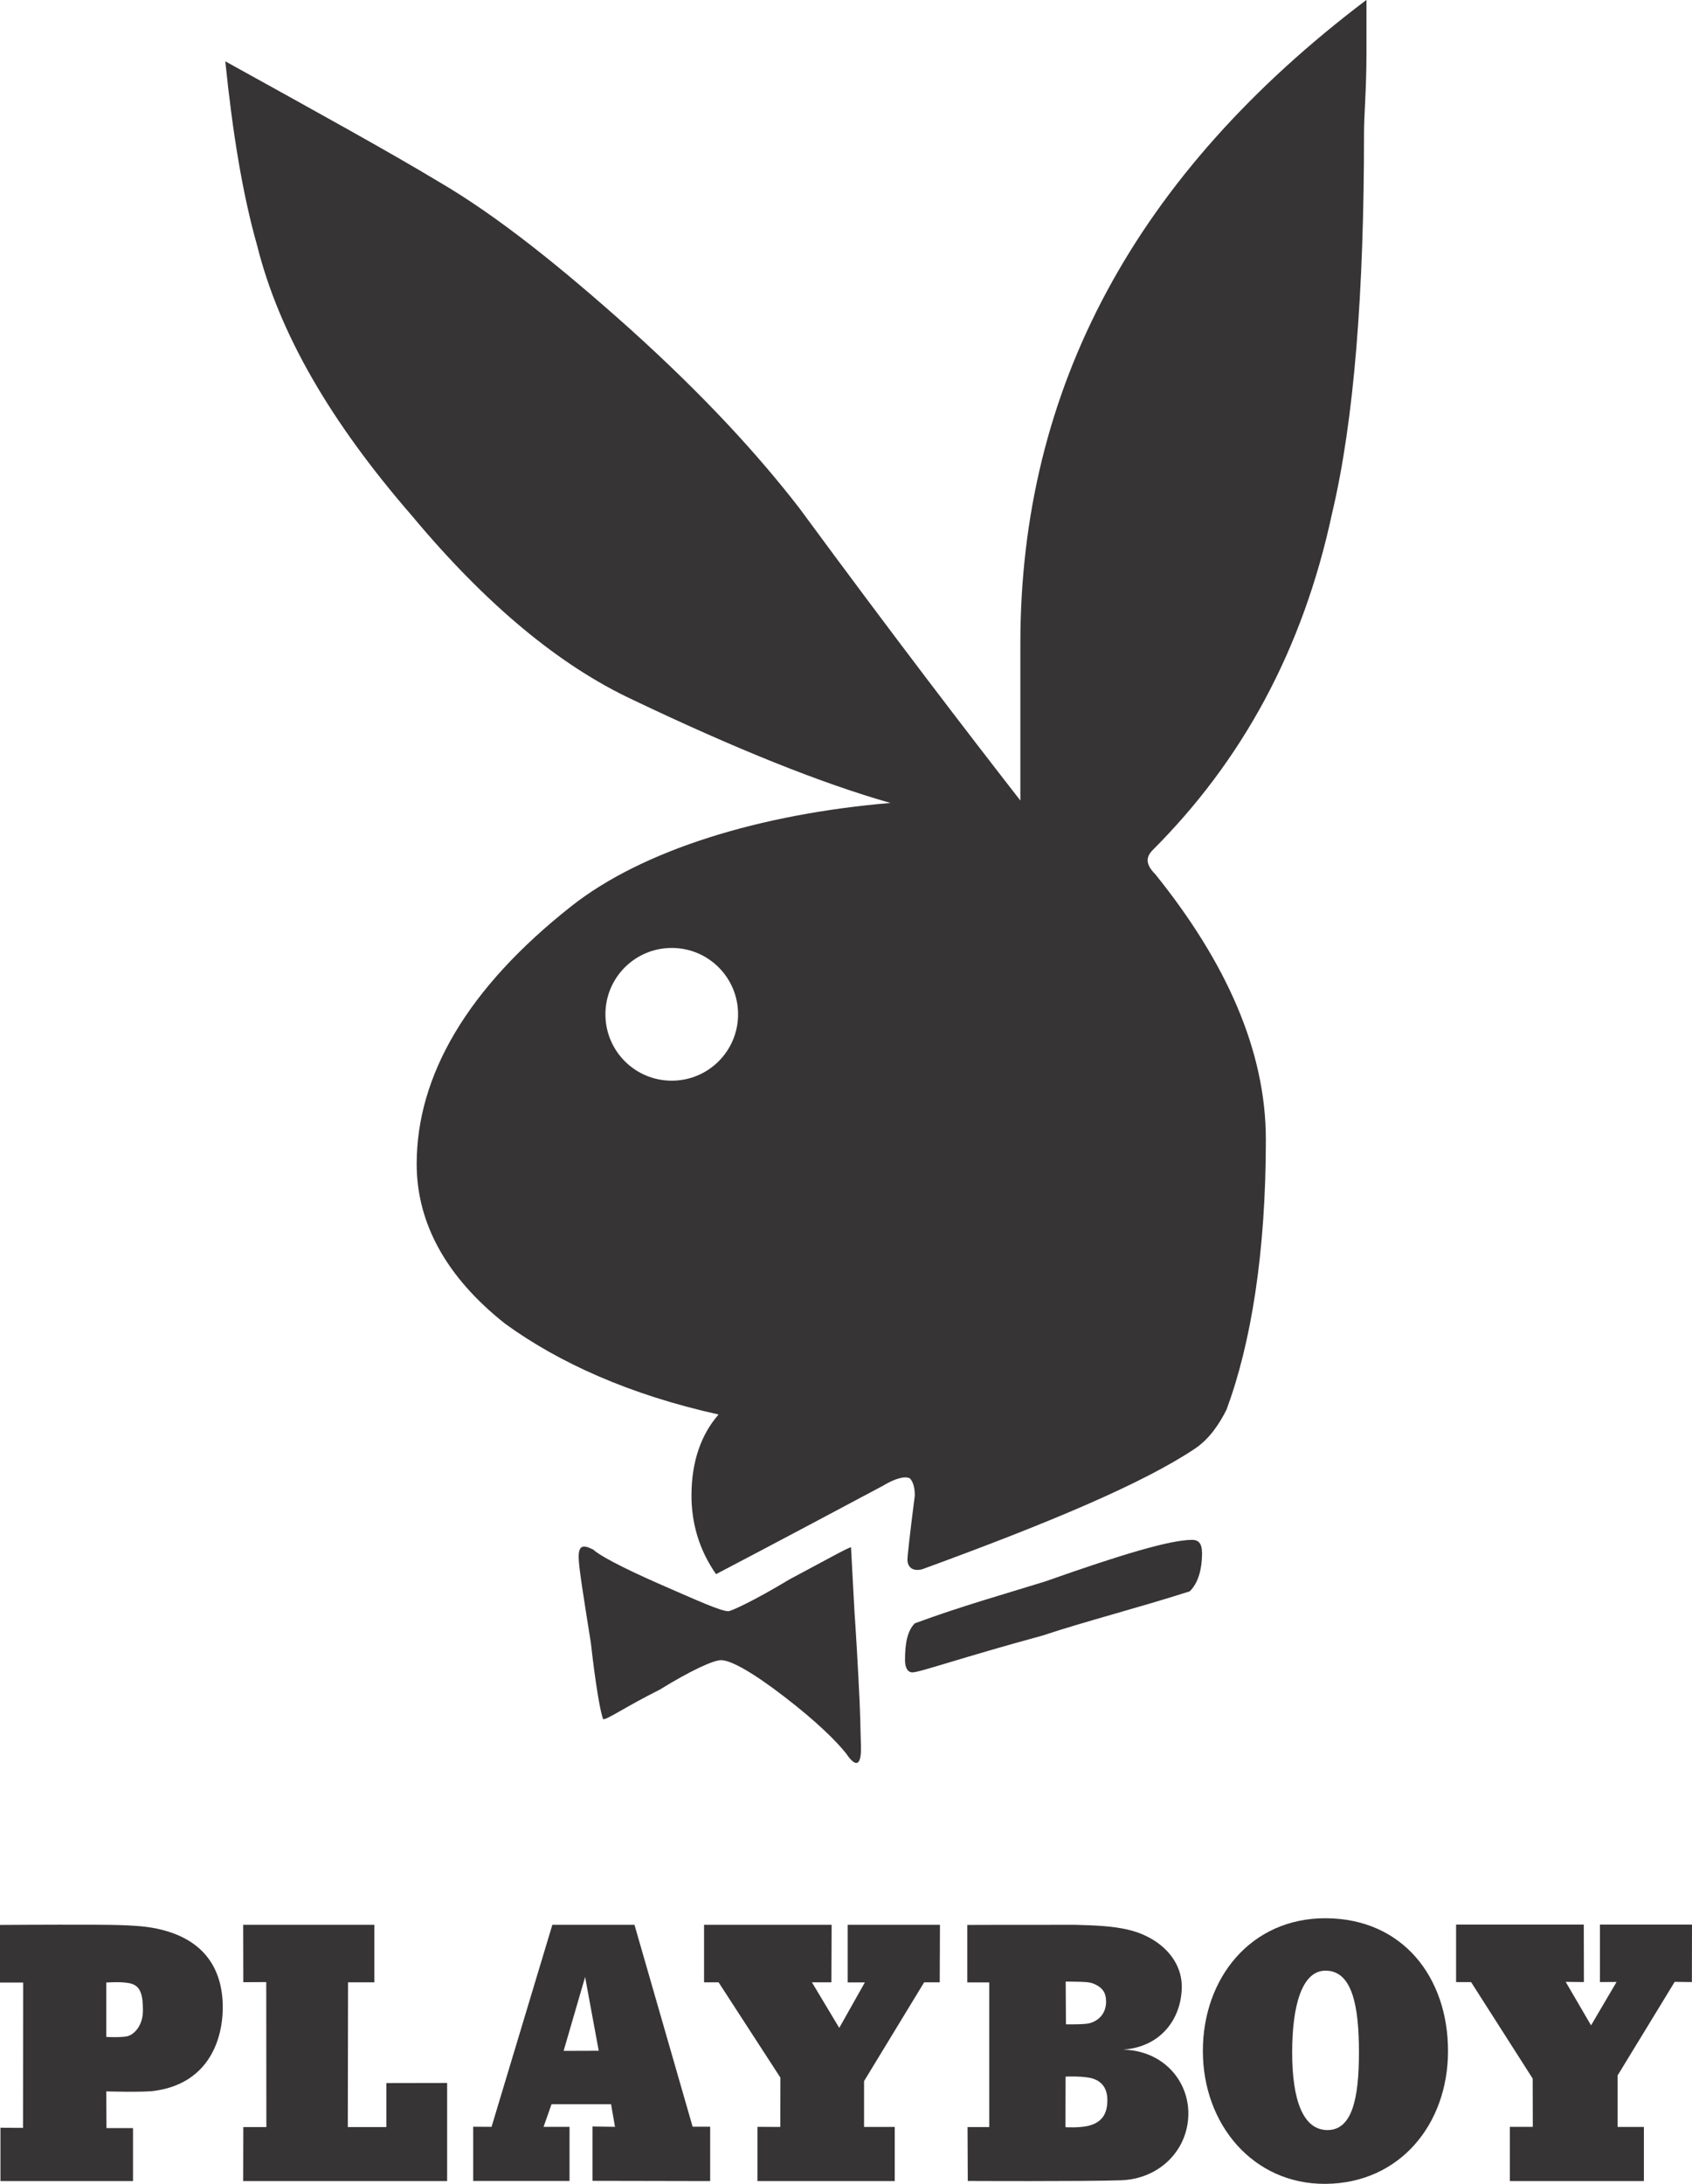
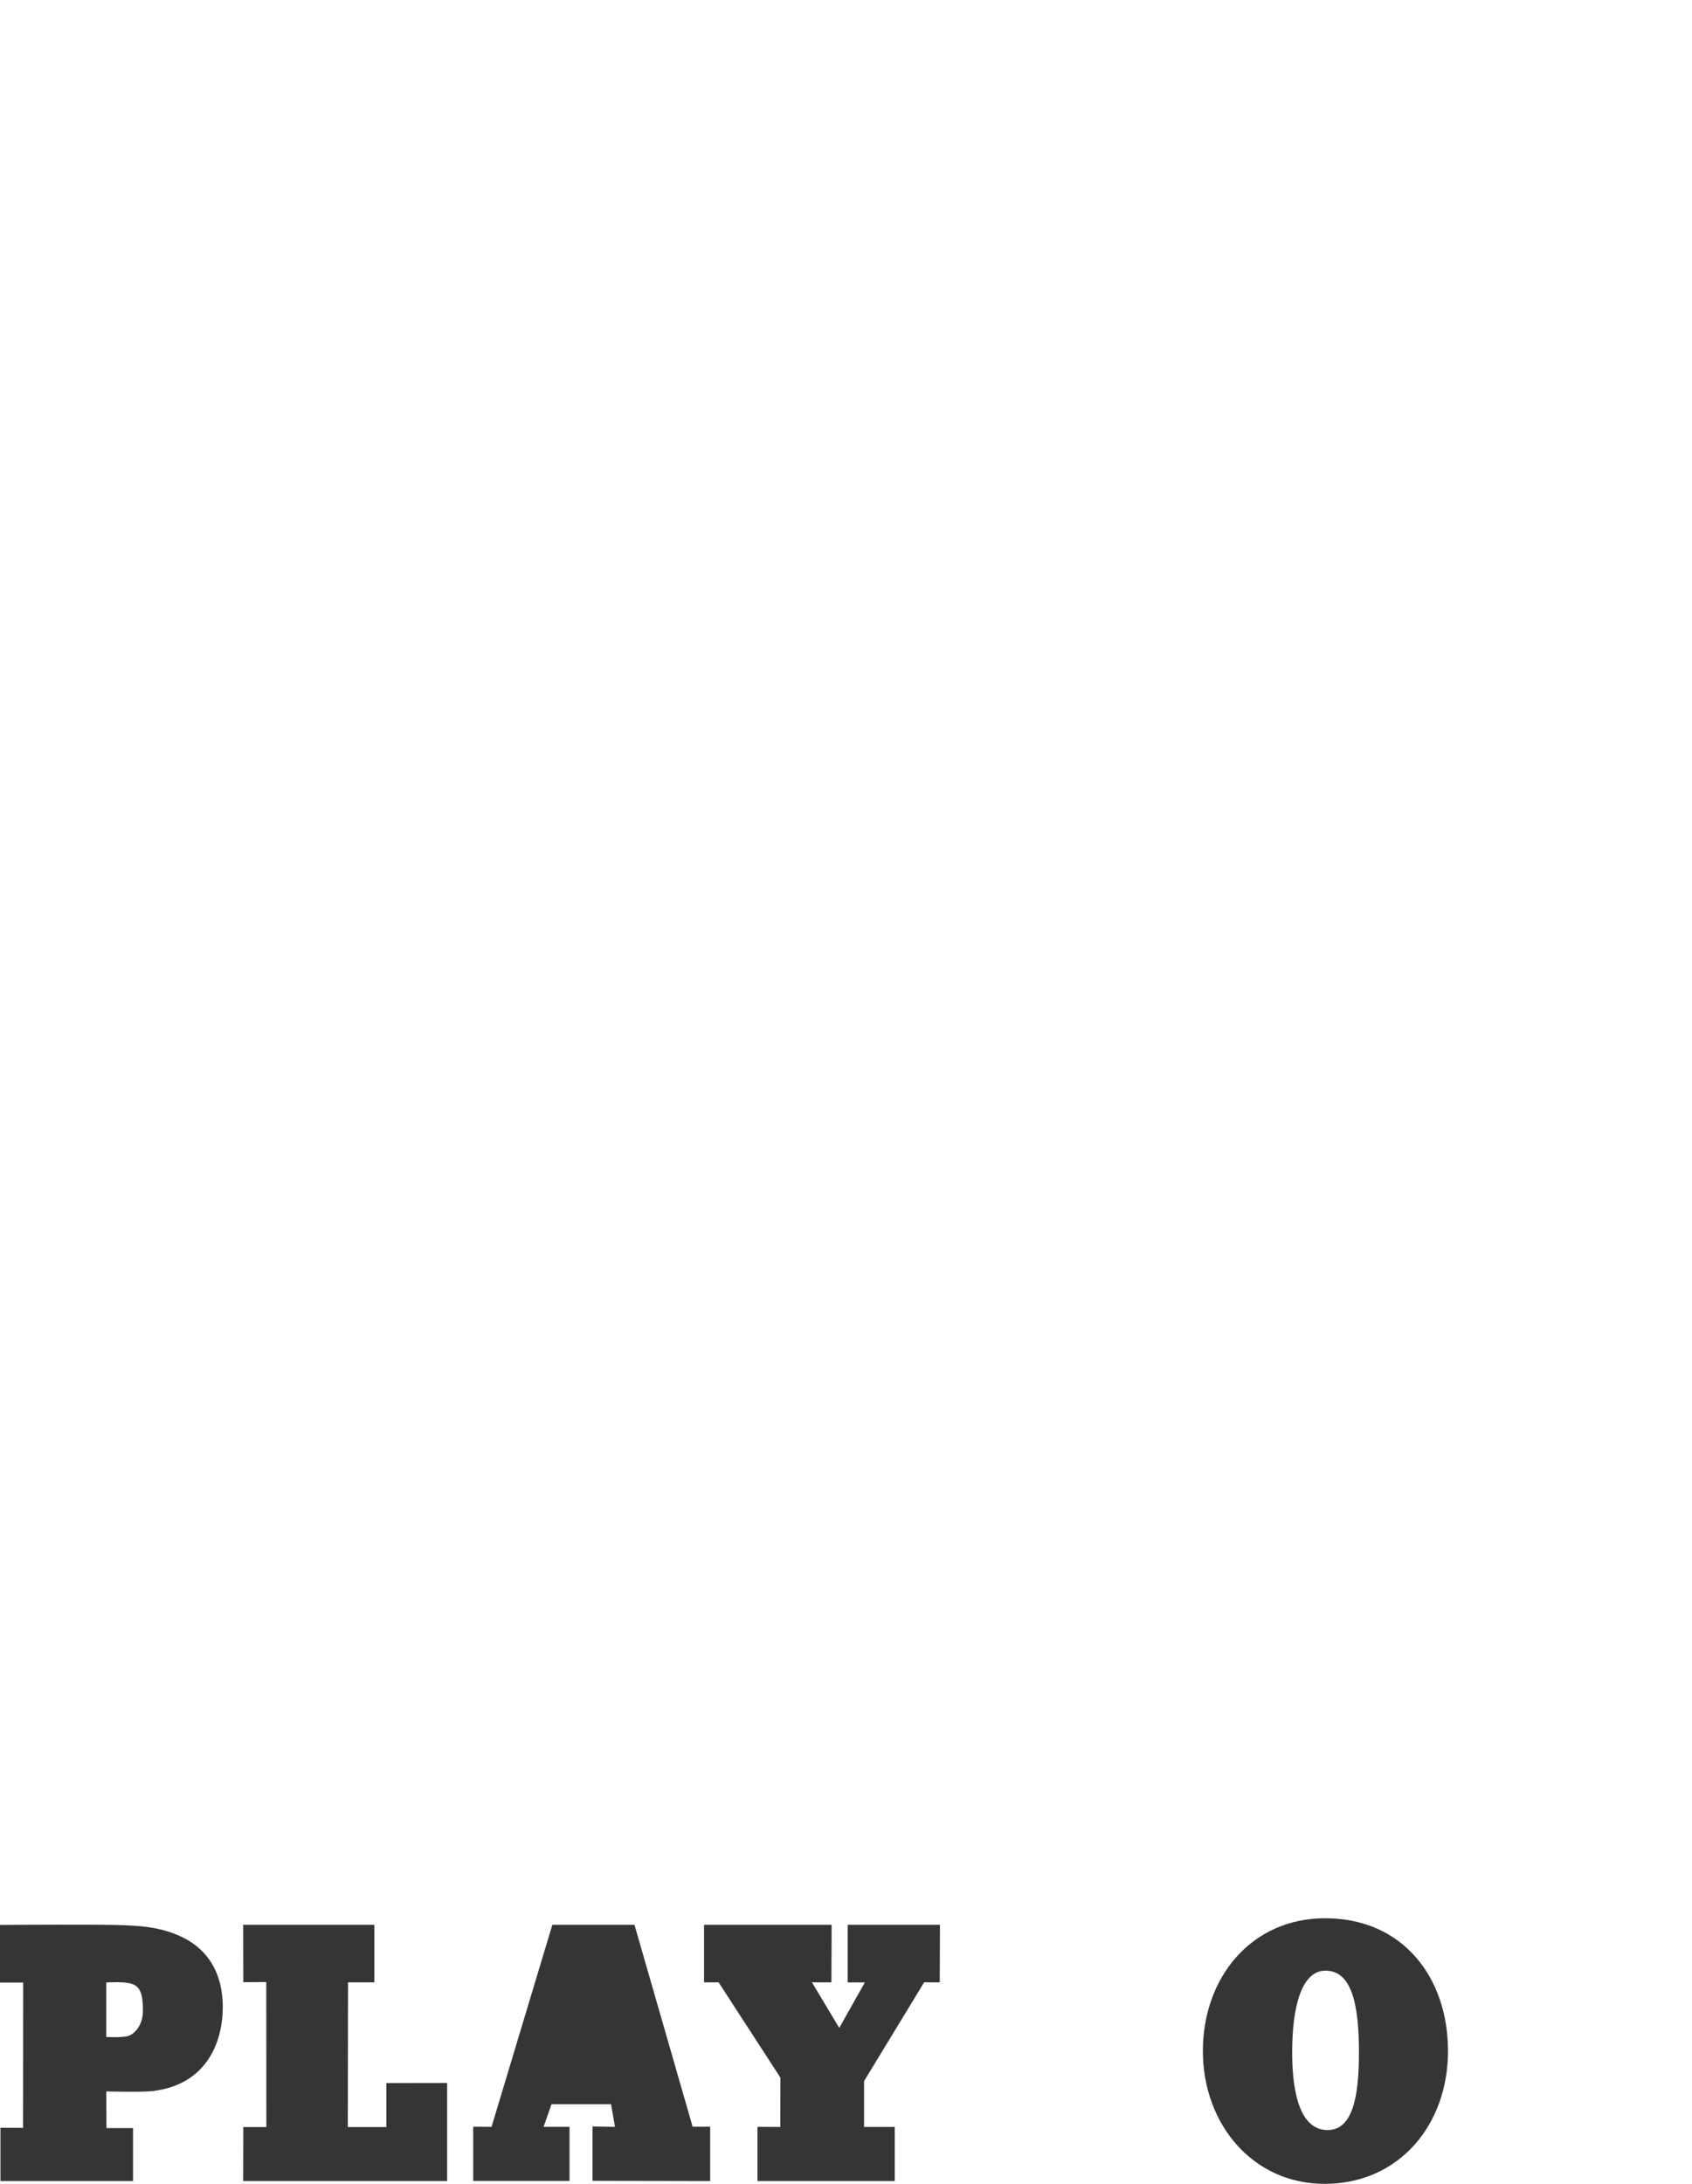
<svg xmlns="http://www.w3.org/2000/svg" xml:space="preserve" width="45.946mm" height="59.267mm" version="1.1" style="shape-rendering:geometricPrecision; text-rendering:geometricPrecision; image-rendering:optimizeQuality; fill-rule:evenodd; clip-rule:evenodd" viewBox="0 0 14667 18919">
  <defs>
    <style type="text/css">
   
    .fil0 {fill:#373435;fill-rule:nonzero}
   
  </style>
  </defs>
  <g id="Capa_x0020_1">
    <path class="fil0" d="M922 17175c0,0 151,-12 220,11 77,25 97,97 97,232 0,136 -83,215 -144,224 -72,11 -174,4 -174,4l0 -471zm-721 1l-1 1258 -196 -1 0 462 1149 0 0 -459 -230 0 -2 -318c0,0 318,9 413,-4 446,-58 594,-405 597,-718 2,-341 -164,-616 -608,-695 -128,-23 -314,-26 -527,-27 -379,-1 -796,2 -796,2l0 499 201 0z" />
    <polygon class="fil0" points="2109,17172 2108,16675 3245,16675 3245,17173 3017,17173 3015,18427 3349,18427 3349,18046 3876,18045 3876,18895 2108,18895 2109,18427 2309,18427 2308,17171 " />
-     <path class="fil0" d="M4790 16675l710 0 504 1749 152 0 0 471 -1020 -2 0 -471 195 3 -34 -196 -516 0 -69 196 225 0 0 469 -835 0 0 -470 159 1 527 -1750zm96 1092l304 -1 -118 -639 -186 639z" />
-     <path class="fil0" d="M5823 8212c-318,0 -575,257 -575,575 0,318 257,575 575,575 318,0 575,-257 575,-575 0,-318 -257,-575 -575,-575zm4597 5234c0,170 -42,276 -107,340 -467,149 -893,256 -1276,383 -703,191 -1064,319 -1128,319 -42,0 -64,-43 -64,-107 0,-148 22,-255 85,-318 404,-149 787,-256 1128,-362 660,-233 1085,-361 1276,-361 64,0 85,43 85,107zm-2957 1681c5,170 -43,191 -128,64 -85,-107 -255,-276 -532,-489 -276,-213 -467,-320 -553,-320 -64,0 -256,86 -532,256 -298,149 -447,256 -489,256 -21,-43 -64,-277 -107,-660 -64,-405 -106,-660 -106,-745 0,-107 42,-107 128,-64 42,43 234,149 574,298 341,149 532,235 596,235 22,0 213,-85 532,-277 319,-170 511,-277 531,-277 0,21 45,819 29,551 -1,-17 14,173 35,576 19,341 16,416 22,596zm4382 -15127l0 468c0,297 -21,531 -21,681 0,1383 -85,2489 -277,3298 -255,1192 -787,2149 -1553,2915 -64,64 -64,127 21,212 617,766 958,1532 958,2298 0,979 -128,1765 -341,2340 -64,127 -149,255 -277,340 -447,298 -1255,639 -2362,1043 -85,21 -127,-21 -127,-86 0,-21 20,-213 64,-553 0,-85 -22,-127 -43,-149 -42,-22 -127,0 -233,64 -958,511 -1447,766 -1447,766 -149,-213 -213,-446 -213,-681 0,-298 86,-532 235,-702 -767,-170 -1383,-447 -1851,-787 -511,-404 -766,-873 -766,-1383 0,-766 438,-1522 1341,-2234 619,-488 1638,-799 2766,-894 -596,-169 -1341,-468 -2234,-894 -638,-298 -1276,-829 -1915,-1595 -702,-809 -1149,-1574 -1341,-2340 -127,-447 -213,-979 -276,-1596 808,447 1425,787 1850,1043 511,298 1064,744 1659,1276 638,575 1106,1085 1468,1553 830,1128 1468,1958 1915,2532l0 -1361c0,-2213 1000,-4064 3000,-5575z" />
-     <path class="fil0" d="M8387 16676c0,0 522,-2 936,-1 193,5 320,12 446,40 271,59 479,254 475,502 -4,280 -189,518 -509,539 354,9 573,277 566,566 -7,312 -256,555 -583,566 -320,11 -1329,6 -1329,6l-2 -467 188 0 0 -1253 -190 0 0 -498zm850 1752c0,0 120,8 203,-13 123,-33 158,-115 159,-217 2,-86 -32,-161 -126,-191 -79,-25 -236,-17 -236,-17l-1 438zm2 -891c0,0 158,3 204,-9 97,-26 145,-101 145,-186 0,-62 -16,-118 -106,-156 -41,-18 -96,-16 -143,-18 -52,-2 -101,-1 -101,-1l2 370z" />
+     <path class="fil0" d="M4790 16675l710 0 504 1749 152 0 0 471 -1020 -2 0 -471 195 3 -34 -196 -516 0 -69 196 225 0 0 469 -835 0 0 -470 159 1 527 -1750zm96 1092z" />
    <path class="fil0" d="M10427 17768c0,-635 419,-1151 1062,-1150 673,1 1063,515 1063,1150 0,635 -419,1147 -1063,1151 -626,4 -1062,-515 -1062,-1151zm1079 685c213,1 274,-268 274,-672 0,-404 -58,-709 -290,-709 -205,0 -289,305 -289,709 0,404 91,671 305,672z" />
    <polygon class="fil0" points="6103,17173 6103,16675 7209,16675 7207,17173 7038,17173 7275,17568 7497,17174 7348,17174 7348,16675 8148,16675 8146,17173 8011,17173 7490,18029 7490,18426 7756,18426 7756,18895 6566,18895 6566,18425 6764,18426 6765,17999 6229,17173 " />
-     <polygon class="fil0" points="12622,17171 12622,16673 13729,16673 13730,17171 13572,17169 13792,17546 14013,17170 13869,17171 13869,16673 14667,16673 14666,17171 14517,17169 14022,17980 14022,18426 14250,18426 14250,18895 13088,18895 13088,18425 13287,18425 13286,18007 12752,17171 " />
  </g>
</svg>